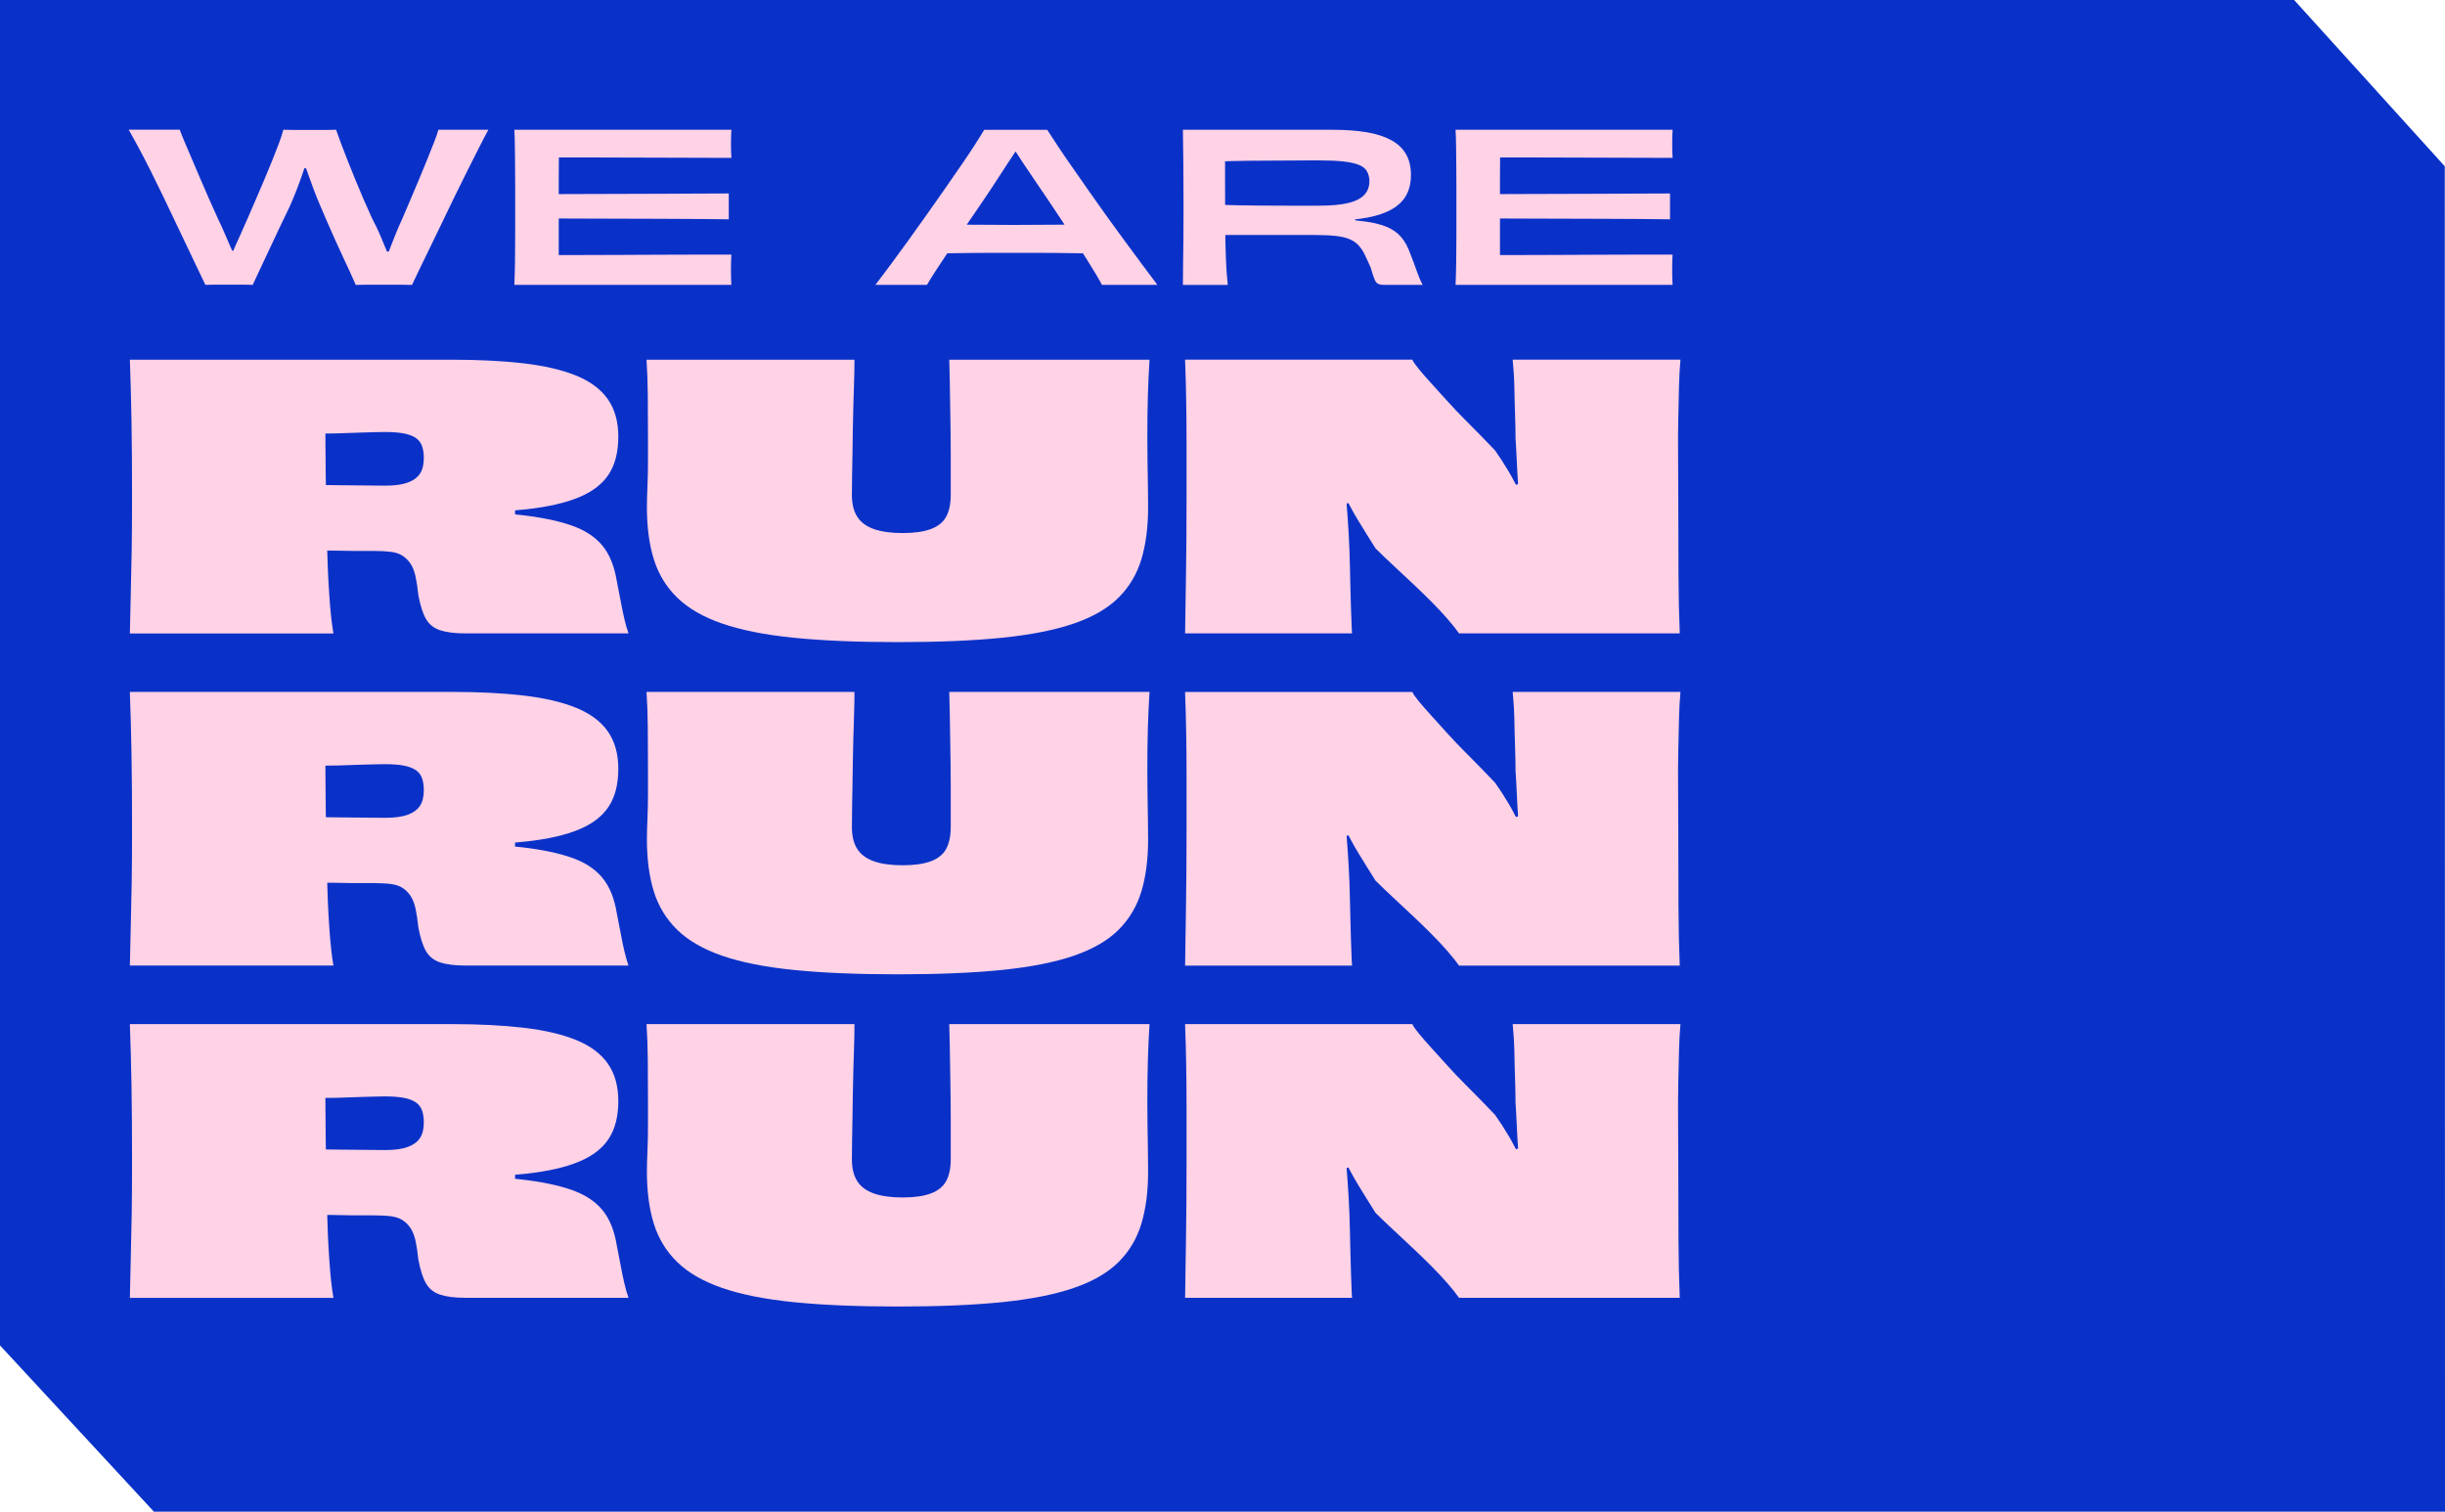
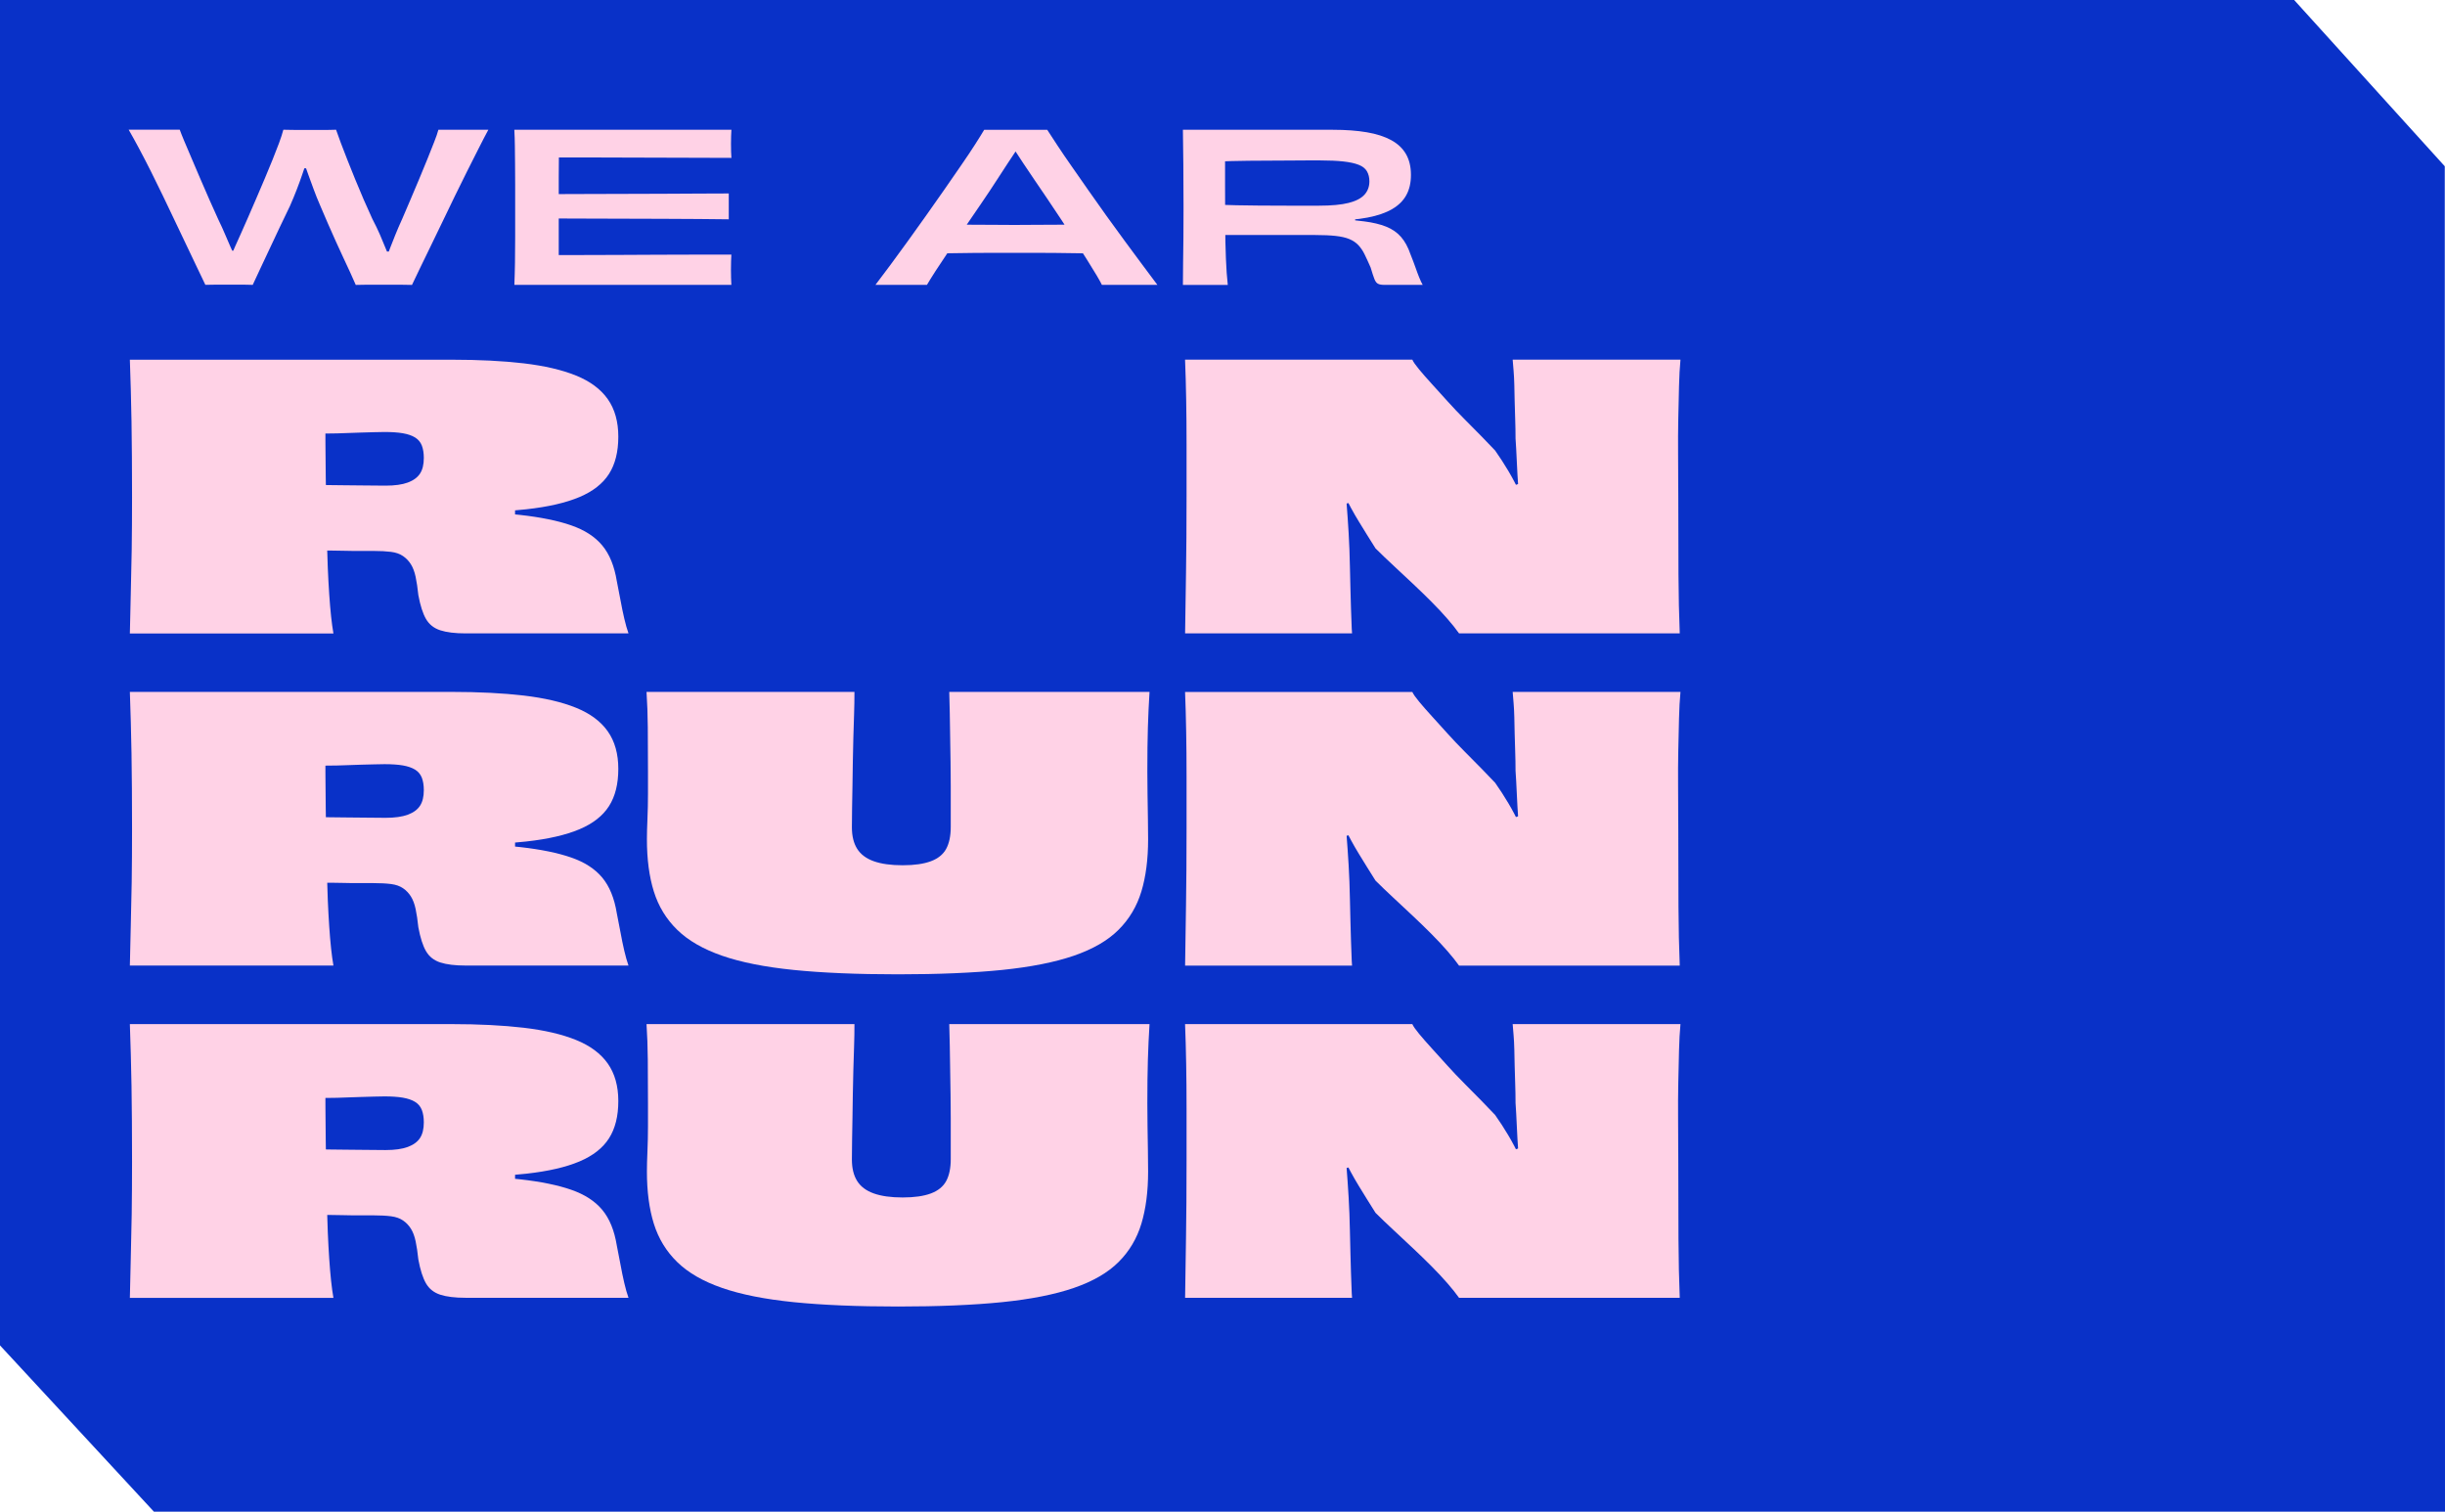
<svg xmlns="http://www.w3.org/2000/svg" width="668" height="413" viewBox="0 0 668 413" fill="none">
  <g clip-path="url(#clip0_88_5165)">
    <path d="M667.937 45.427L626.787 0H0V367.573L42.049 413H668L667.937 45.427Z" fill="#0931C8" />
    <path d="M119.747 35.457H133.418C132.623 36.922 131.744 38.627 130.761 40.573C129.778 42.508 128.732 44.58 127.623 46.788C126.514 48.995 125.385 51.276 124.234 53.651C123.083 56.026 121.943 58.39 120.814 60.744C119.684 63.098 118.596 65.337 117.561 67.472C116.525 69.595 115.584 71.541 114.736 73.288C113.889 75.036 113.167 76.553 112.561 77.84C111.619 77.798 110.521 77.787 109.255 77.787H100.301C98.868 77.787 97.833 77.808 97.195 77.84C96.776 76.856 96.285 75.737 95.699 74.481C95.113 73.215 94.486 71.866 93.806 70.411C93.126 68.968 92.436 67.451 91.714 65.86C90.992 64.27 90.281 62.669 89.57 61.027C88.858 59.384 88.136 57.721 87.425 56.026C86.787 54.561 86.201 53.107 85.678 51.673C85.155 50.24 84.664 48.901 84.214 47.666C83.764 46.421 83.356 45.281 83.001 44.245C82.645 43.209 82.331 42.331 82.07 41.619L85.291 45.971H81.285L84.622 41.567C84.392 42.32 84.099 43.22 83.743 44.245C83.388 45.281 82.99 46.442 82.561 47.719C82.122 48.995 81.63 50.366 81.065 51.82C80.501 53.274 79.883 54.77 79.204 56.308C78.262 58.233 77.331 60.169 76.411 62.125C75.49 64.082 74.58 66.007 73.701 67.89C72.823 69.773 71.976 71.552 71.191 73.226C70.396 74.9 69.685 76.438 69.047 77.829C68.743 77.829 68.346 77.829 67.865 77.798C67.373 77.777 66.861 77.766 66.306 77.766H59.329C57.97 77.766 56.903 77.787 56.108 77.819C55.428 76.427 54.654 74.816 53.796 72.985C52.938 71.154 51.986 69.177 50.972 67.053C49.957 64.929 48.901 62.711 47.813 60.42C46.725 58.118 45.616 55.816 44.508 53.494C43.399 51.182 42.29 48.932 41.202 46.767C40.114 44.601 39.047 42.55 38.012 40.604C36.976 38.669 36.024 36.942 35.156 35.436H49.11C49.34 36.074 49.727 37.078 50.292 38.428C50.857 39.788 51.526 41.358 52.3 43.147C53.074 44.936 53.869 46.808 54.696 48.765C55.522 50.721 56.369 52.678 57.237 54.613C58.106 56.549 58.89 58.317 59.612 59.897C60.365 61.445 60.993 62.826 61.505 64.05C62.018 65.274 62.488 66.362 62.917 67.325C63.346 68.287 63.754 69.177 64.131 70.014L61.871 68.486H65.375L63.116 70.014C63.419 69.219 63.806 68.298 64.277 67.241C64.748 66.185 65.271 65.023 65.856 63.736C66.442 62.46 67.07 61.027 67.75 59.447C68.503 57.71 69.266 55.953 70.04 54.163C70.815 52.374 71.578 50.585 72.331 48.796C73.084 47.007 73.796 45.291 74.455 43.659C75.114 42.017 75.71 40.5 76.233 39.087C76.756 37.675 77.153 36.461 77.415 35.446C77.906 35.446 78.492 35.446 79.162 35.478C79.842 35.499 80.563 35.509 81.337 35.509H88.91C89.454 35.509 89.988 35.509 90.521 35.478C91.044 35.457 91.484 35.446 91.818 35.446C92.153 36.43 92.592 37.623 93.115 39.035C93.638 40.447 94.245 42.006 94.925 43.722C95.605 45.438 96.316 47.216 97.069 49.058C97.822 50.899 98.597 52.74 99.381 54.561C100.176 56.392 100.94 58.108 101.693 59.729C102.561 61.382 103.262 62.858 103.816 64.134C104.36 65.41 104.831 66.54 105.228 67.524C105.626 68.507 105.992 69.386 106.326 70.181L103.952 68.716H107.624L105.594 70.411C105.898 69.585 106.232 68.675 106.609 67.702C106.985 66.718 107.435 65.578 107.969 64.26C108.492 62.941 109.14 61.456 109.893 59.792C110.605 58.17 111.347 56.444 112.121 54.592C112.895 52.751 113.68 50.878 114.496 48.974C115.301 47.07 116.054 45.249 116.755 43.492C117.456 41.745 118.073 40.175 118.617 38.805C119.161 37.434 119.548 36.315 119.778 35.446L119.747 35.457Z" fill="#FFD2E6" />
    <path d="M199.839 77.829H140.531C140.604 75.904 140.667 73.906 140.698 71.813C140.729 69.721 140.75 67.43 140.75 64.919V50.313C140.75 48.357 140.75 46.505 140.719 44.779C140.698 43.042 140.677 41.42 140.667 39.893C140.646 38.365 140.604 36.89 140.52 35.457H199.829C199.787 35.907 199.766 36.493 199.745 37.204C199.724 37.915 199.714 38.616 199.714 39.297C199.714 40.008 199.714 40.73 199.745 41.441C199.766 42.153 199.787 42.718 199.829 43.136C196.816 43.136 193.563 43.136 190.059 43.105C186.555 43.084 182.999 43.073 179.379 43.073C175.76 43.073 172.204 43.073 168.7 43.042C165.196 43.021 161.932 43.011 158.899 43.011H150.907L152.717 37.643V40.385C152.717 41.535 152.717 42.812 152.685 44.224C152.664 45.637 152.654 47.08 152.654 48.545V72.839C152.654 73.927 152.675 74.858 152.706 75.611L150.959 69.679H159.014C162.12 69.679 165.447 69.679 168.982 69.648C172.518 69.627 176.105 69.606 179.745 69.595C183.375 69.574 186.911 69.564 190.331 69.564H199.818C199.776 70.056 199.756 70.673 199.735 71.426C199.714 72.18 199.703 72.954 199.703 73.738C199.703 74.418 199.703 75.13 199.735 75.883C199.756 76.636 199.776 77.275 199.818 77.808L199.839 77.829ZM151.033 59.698V53.033C153.784 53.033 156.827 53.033 160.185 53.002C163.532 52.981 166.995 52.971 170.551 52.971C174.108 52.971 177.633 52.971 181.116 52.939C184.599 52.918 187.883 52.898 190.969 52.887C194.055 52.866 196.764 52.856 199.107 52.856V59.918C196.774 59.876 194.065 59.855 190.969 59.834C187.883 59.813 184.599 59.792 181.116 59.782C177.633 59.761 174.097 59.75 170.53 59.75C166.963 59.75 163.501 59.75 160.164 59.719C156.827 59.698 153.794 59.688 151.043 59.688L151.033 59.698Z" fill="#FFD2E6" />
    <path d="M316.249 77.829H301.051C300.748 77.191 300.235 76.27 299.524 75.088C298.812 73.906 297.955 72.504 296.951 70.903C295.946 69.302 294.848 67.566 293.645 65.703C292.442 63.841 291.198 61.926 289.921 59.97C288.645 58.014 287.369 56.109 286.114 54.268C284.848 52.427 283.677 50.69 282.578 49.068C281.407 47.332 280.403 45.835 279.556 44.58C278.708 43.314 277.997 42.226 277.411 41.305C276.825 40.385 276.292 39.558 275.8 38.847L279.807 40.029H275.058L279.179 38.731C278.729 39.485 278.185 40.332 277.537 41.274C276.899 42.215 276.156 43.335 275.309 44.632C274.461 45.93 273.478 47.447 272.349 49.183C271.104 51.108 269.744 53.159 268.248 55.346C266.752 57.532 265.246 59.75 263.698 62.01C262.15 64.27 260.686 66.425 259.294 68.476C257.903 70.526 256.679 72.378 255.623 74.01C254.566 75.653 253.782 76.919 253.248 77.829H239.18C240.383 76.249 241.742 74.439 243.249 72.41C244.755 70.38 246.334 68.214 247.998 65.913C249.65 63.611 251.334 61.257 253.05 58.851C254.765 56.444 256.428 54.069 258.05 51.736C259.671 49.403 261.198 47.196 262.621 45.124C264.054 43.053 265.309 41.18 266.376 39.506C267.453 37.832 268.29 36.482 268.886 35.467H286.114C286.867 36.639 287.808 38.072 288.938 39.788C290.068 41.504 291.354 43.398 292.808 45.469C294.262 47.541 295.779 49.727 297.379 52.019C298.98 54.32 300.622 56.643 302.317 58.997C304.011 61.351 305.685 63.653 307.348 65.913C309.001 68.172 310.59 70.307 312.097 72.326C313.603 74.345 314.973 76.176 316.218 77.84L316.249 77.829ZM254.064 61.278C255.529 61.32 257.244 61.341 259.2 61.361C261.156 61.382 263.217 61.393 265.382 61.393C267.547 61.393 269.65 61.393 271.679 61.424C273.708 61.445 275.539 61.456 277.16 61.456C278.781 61.456 280.601 61.456 282.61 61.424C284.629 61.403 286.71 61.393 288.854 61.393C290.999 61.393 293.049 61.393 295.015 61.361C296.971 61.341 298.739 61.32 300.329 61.278L300.779 69.302C298.781 69.261 296.731 69.229 294.618 69.187C292.505 69.145 290.423 69.125 288.373 69.104C286.323 69.083 284.346 69.072 282.442 69.072H271.961C270.037 69.072 268.039 69.072 265.947 69.104C263.855 69.135 261.773 69.145 259.702 69.187C257.631 69.229 255.675 69.261 253.824 69.302L254.054 61.278H254.064Z" fill="#FFD2E6" />
    <path d="M323.184 35.457H364.188C367.692 35.457 370.767 35.687 373.424 36.137C376.081 36.587 378.298 37.309 380.087 38.282C381.876 39.255 383.225 40.531 384.125 42.09C385.024 43.649 385.484 45.542 385.484 47.771C385.484 49.999 385.056 51.767 384.219 53.306C383.371 54.854 382.074 56.13 380.317 57.145C378.57 58.16 376.342 58.924 373.654 59.436C370.966 59.949 367.755 60.242 364.02 60.315L370.234 58.453V61.33L364.188 59.635C367.504 59.897 370.349 60.179 372.713 60.483C375.077 60.786 377.085 61.267 378.727 61.926C380.369 62.586 381.708 63.517 382.765 64.72C383.821 65.923 384.689 67.513 385.359 69.47C385.882 70.788 386.342 71.981 386.719 73.058C387.095 74.136 387.44 75.067 387.765 75.852C388.089 76.647 388.392 77.306 388.696 77.829H378.194C377.441 77.829 376.865 77.725 376.468 77.515C376.07 77.306 375.746 76.867 375.485 76.187C375.223 75.507 374.878 74.471 374.47 73.079C373.863 71.688 373.309 70.485 372.807 69.459C372.305 68.434 371.719 67.597 371.06 66.917C370.401 66.237 369.596 65.703 368.633 65.306C367.671 64.908 366.437 64.626 364.93 64.458C363.424 64.291 361.562 64.207 359.334 64.207H333.969L333.916 55.963C334.785 56.005 336.082 56.036 337.818 56.078C339.554 56.12 341.625 56.141 344.031 56.162C346.437 56.183 349.031 56.193 351.793 56.193H360.349C363.78 56.193 366.489 55.942 368.487 55.429C370.485 54.917 371.918 54.163 372.807 53.169C373.696 52.176 374.135 50.962 374.135 49.529C374.135 48.472 373.905 47.562 373.455 46.788C373.006 46.013 372.242 45.427 371.165 45.009C370.087 44.59 368.696 44.297 366.981 44.109C365.265 43.921 363.173 43.827 360.684 43.827H357.044C355.558 43.827 353.916 43.827 352.127 43.858C350.339 43.879 348.498 43.889 346.615 43.889C344.732 43.889 342.922 43.889 341.197 43.921C339.46 43.942 337.902 43.963 336.51 44.005C335.119 44.046 334.01 44.078 333.174 44.12L334.701 39.882V50.868C334.701 54.498 334.701 57.993 334.732 61.351C334.753 64.709 334.816 67.796 334.931 70.621C335.046 73.445 335.213 75.852 335.444 77.85H323.184C323.184 75.779 323.205 73.697 323.237 71.604C323.278 69.512 323.299 67.252 323.32 64.825C323.341 62.397 323.352 59.677 323.352 56.664C323.352 52.186 323.331 48.294 323.299 44.998C323.258 41.703 323.226 38.533 323.184 35.478V35.457Z" fill="#FFD2E6" />
-     <path d="M456.989 77.829H397.681C397.754 75.904 397.817 73.906 397.848 71.813C397.88 69.721 397.901 67.43 397.901 64.919V50.313C397.901 48.357 397.901 46.505 397.869 44.779C397.848 43.042 397.827 41.42 397.817 39.893C397.796 38.365 397.754 36.89 397.67 35.457H456.979C456.937 35.907 456.916 36.493 456.895 37.204C456.874 37.915 456.864 38.616 456.864 39.297C456.864 40.008 456.864 40.73 456.895 41.441C456.916 42.153 456.937 42.718 456.979 43.136C453.966 43.136 450.713 43.136 447.209 43.105C443.705 43.084 440.149 43.073 436.53 43.073C432.91 43.073 429.354 43.073 425.85 43.042C422.346 43.021 419.082 43.011 416.049 43.011H408.057L409.867 37.643V40.385C409.867 41.535 409.867 42.812 409.835 44.224C409.815 45.637 409.804 47.08 409.804 48.545V72.839C409.804 73.927 409.825 74.858 409.856 75.611L408.11 69.679H416.164C419.27 69.679 422.597 69.679 426.132 69.648C429.668 69.627 433.256 69.606 436.896 69.595C440.525 69.574 444.061 69.564 447.481 69.564H456.968C456.927 70.056 456.906 70.673 456.885 71.426C456.864 72.18 456.853 72.954 456.853 73.738C456.853 74.418 456.853 75.13 456.885 75.883C456.906 76.636 456.927 77.275 456.968 77.808L456.989 77.829ZM408.193 59.698V53.033C410.944 53.033 413.988 53.033 417.346 53.002C420.693 52.981 424.155 52.971 427.712 52.971C431.268 52.971 434.793 52.971 438.276 52.939C441.76 52.918 445.044 52.898 448.13 52.887C451.215 52.866 453.925 52.856 456.268 52.856V59.918C453.935 59.876 451.226 59.855 448.13 59.834C445.044 59.813 441.76 59.792 438.276 59.782C434.793 59.761 431.258 59.75 427.691 59.75C424.124 59.75 420.662 59.75 417.325 59.719C413.988 59.698 410.955 59.688 408.204 59.688L408.193 59.698Z" fill="#FFD2E6" />
    <path d="M35.48 98.273H123.387C130.824 98.273 137.393 98.607 143.073 99.266C148.752 99.936 153.522 101.045 157.371 102.604C161.221 104.163 164.118 106.308 166.043 109.038C167.968 111.769 168.93 115.19 168.93 119.302C168.93 123.414 168.083 126.814 166.388 129.471C164.694 132.129 162.005 134.242 158.313 135.801C154.62 137.36 149.788 138.479 143.815 139.138C137.832 139.808 130.562 140.206 121.985 140.331L140.719 135.947V142.832L122.079 139.243C129.851 139.578 136.546 140.059 142.163 140.687C147.78 141.315 152.413 142.267 156.064 143.533C159.715 144.799 162.539 146.619 164.537 149.015C166.535 151.411 167.852 154.664 168.522 158.787C168.857 160.377 169.181 162.093 169.516 163.924C169.85 165.755 170.196 167.449 170.562 169.008C170.928 170.567 171.304 171.917 171.712 173.047H127.257C124.328 173.047 122.006 172.764 120.28 172.199C118.554 171.634 117.257 170.609 116.389 169.113C115.521 167.617 114.83 165.441 114.297 162.584C114.098 160.659 113.847 158.996 113.554 157.604C113.261 156.213 112.822 155.062 112.257 154.162C111.692 153.263 110.981 152.52 110.113 151.923C109.245 151.327 108.146 150.94 106.828 150.772C105.5 150.605 103.9 150.521 102.048 150.521H96.421C95.521 150.521 94.58 150.5 93.576 150.469C92.582 150.438 91.494 150.417 90.333 150.417H86.295L85.396 132.275C86.588 132.411 87.917 132.495 89.381 132.526C90.846 132.558 92.404 132.579 94.067 132.579C95.73 132.579 97.509 132.599 99.402 132.631C101.295 132.662 103.272 132.683 105.333 132.683C107.854 132.683 109.883 132.401 111.41 131.836C112.937 131.271 114.056 130.455 114.747 129.398C115.448 128.331 115.793 126.908 115.793 125.108C115.793 123.78 115.604 122.65 115.249 121.719C114.883 120.787 114.266 120.055 113.408 119.522C112.54 118.988 111.431 118.611 110.071 118.371C108.711 118.141 107.027 118.025 105.04 118.025C104.308 118.025 103.377 118.046 102.247 118.078C101.117 118.109 99.883 118.141 98.555 118.182C97.226 118.214 95.814 118.266 94.318 118.329C92.823 118.392 91.389 118.433 90.03 118.433C88.67 118.433 87.404 118.465 86.243 118.528C85.082 118.59 84.099 118.632 83.304 118.632L88.889 112.355C88.889 118.067 88.921 123.916 88.994 129.9C89.057 135.885 89.162 141.66 89.297 147.247C89.433 152.834 89.643 157.866 89.946 162.354C90.249 166.843 90.626 170.41 91.097 173.068H35.48C35.543 169.479 35.627 165.838 35.731 162.155C35.826 158.462 35.909 154.476 35.983 150.197C36.045 145.908 36.077 141.105 36.077 135.79C36.077 127.881 36.024 121.007 35.93 115.159C35.826 109.31 35.679 103.692 35.48 98.314V98.273Z" fill="#FFD2E6" />
-     <path d="M259.347 98.273H314.063C313.864 101.401 313.718 104.634 313.613 107.992C313.509 111.35 313.467 115.358 313.467 120.003C313.467 121.865 313.488 123.937 313.519 126.238C313.551 128.53 313.582 130.769 313.624 132.966C313.655 135.163 313.676 137.025 313.676 138.553C313.676 144.003 313.059 148.753 311.835 152.813C310.601 156.872 308.53 160.356 305.601 163.275C302.672 166.194 298.603 168.558 293.394 170.348C288.174 172.147 281.637 173.434 273.761 174.239C265.884 175.035 256.397 175.432 245.309 175.432C234.222 175.432 224.724 175.035 216.858 174.239C208.981 173.444 202.454 172.147 197.277 170.348C192.088 168.558 188.009 166.194 185.017 163.275C182.026 160.356 179.902 156.862 178.637 152.813C177.371 148.764 176.744 144.003 176.744 138.553C176.744 137.025 176.796 135.163 176.89 132.966C176.984 130.769 177.036 128.53 177.036 126.238V120.003C177.036 115.347 177.015 111.33 176.984 107.94C176.953 104.55 176.838 101.328 176.639 98.273H233.447C233.447 100.271 233.416 102.311 233.343 104.404C233.28 106.496 233.207 108.662 233.144 110.88C233.081 113.108 233.029 115.316 232.998 117.513C232.966 119.71 232.935 121.834 232.904 123.895C232.872 125.956 232.841 127.954 232.799 129.879C232.768 131.804 232.747 133.604 232.747 135.267C232.747 137.663 233.228 139.62 234.19 141.147C235.152 142.675 236.669 143.805 238.73 144.537C240.79 145.269 243.416 145.635 246.606 145.635C249.797 145.635 252.37 145.269 254.326 144.537C256.282 143.805 257.683 142.675 258.51 141.147C259.336 139.62 259.755 137.621 259.755 135.163V123.947C259.755 121.855 259.734 119.71 259.702 117.513C259.671 115.316 259.639 113.098 259.598 110.838C259.566 108.578 259.535 106.391 259.493 104.257C259.462 102.133 259.409 100.135 259.347 98.273Z" fill="#FFD2E6" />
    <path d="M323.781 173.036C323.843 167.92 323.927 162.407 324.032 156.485C324.126 150.574 324.178 143.627 324.178 135.644V121.29C324.178 116.969 324.147 112.899 324.074 109.08C324.011 105.261 323.906 101.652 323.77 98.262H385.861C386.123 98.858 386.74 99.748 387.702 100.909C388.664 102.07 389.815 103.389 391.143 104.843C392.472 106.308 393.894 107.887 395.432 109.582C396.959 111.277 398.549 112.951 400.212 114.615C401.875 116.278 403.413 117.837 404.846 119.302C406.279 120.767 407.492 122.032 408.486 123.089C409.752 124.878 410.944 126.73 412.074 128.624C413.204 130.517 414.25 132.516 415.212 134.608C416.174 136.701 416.959 139.013 417.555 141.534L411.572 133.457L417.848 131.061L415.756 142.026C415.358 139.306 415.055 136.565 414.856 133.803C414.658 131.051 414.511 128.467 414.407 126.081C414.302 123.686 414.187 121.593 414.061 119.804C414.061 118.078 414.03 116.331 413.967 114.573C413.904 112.815 413.852 111.173 413.821 109.635C413.789 108.107 413.758 106.632 413.727 105.199C413.695 103.765 413.622 102.478 413.528 101.307C413.423 100.145 413.34 99.13 413.277 98.262H459.123C458.925 100.386 458.789 102.803 458.726 105.492C458.663 108.18 458.59 111.11 458.527 114.259C458.464 117.419 458.443 120.756 458.475 124.282C458.506 127.808 458.527 131.564 458.527 135.55C458.527 143.92 458.538 151.055 458.579 156.935C458.611 162.815 458.726 168.182 458.925 173.036H398.622C397.827 171.906 396.781 170.599 395.484 169.102C394.187 167.606 392.712 166.027 391.049 164.363C389.386 162.7 387.681 161.036 385.913 159.383C384.156 157.719 382.388 156.077 380.631 154.445C378.874 152.813 377.263 151.275 375.798 149.81C374.209 147.289 372.671 144.83 371.217 142.434C369.753 140.038 368.456 137.653 367.326 135.257C366.196 132.861 365.098 130.538 364.041 128.278L370.914 136.753L365.433 138.249L366.625 127.682C367.221 131.009 367.64 134.127 367.87 137.056C368.1 139.986 368.299 142.852 368.466 145.677C368.633 148.502 368.748 151.547 368.811 154.8C368.874 156.998 368.926 159.069 368.958 161.036C368.989 163.003 369.041 164.708 369.104 166.173C369.167 167.638 369.219 168.966 369.251 170.159C369.282 171.352 369.334 172.325 369.397 173.047H323.749L323.781 173.036Z" fill="#FFD2E6" />
    <path d="M35.48 189.033H123.387C130.824 189.033 137.393 189.368 143.073 190.027C148.752 190.697 153.522 191.806 157.371 193.365C161.221 194.923 164.118 197.068 166.043 199.799C167.968 202.53 168.93 205.951 168.93 210.062C168.93 214.174 168.083 217.574 166.388 220.232C164.694 222.889 162.005 225.003 158.313 226.561C154.62 228.12 149.788 229.24 143.815 229.899C137.832 230.569 130.562 230.966 121.985 231.092L140.719 226.708V233.582L122.079 229.993C129.851 230.328 136.546 230.809 142.163 231.437C147.78 232.065 152.413 233.017 156.064 234.283C159.715 235.549 162.539 237.369 164.537 239.765C166.535 242.161 167.852 245.415 168.522 249.537C168.857 251.127 169.181 252.843 169.516 254.674C169.85 256.505 170.196 258.2 170.562 259.758C170.928 261.317 171.304 262.667 171.712 263.797H127.257C124.328 263.797 122.006 263.514 120.28 262.949C118.554 262.384 117.257 261.359 116.389 259.863C115.521 258.367 114.83 256.191 114.297 253.335C114.098 251.409 113.847 249.746 113.554 248.354C113.261 246.963 112.822 245.812 112.257 244.912C111.692 244.013 110.981 243.27 110.113 242.673C109.245 242.077 108.146 241.69 106.828 241.523C105.5 241.355 103.9 241.272 102.048 241.272H96.421C95.521 241.272 94.58 241.261 93.576 241.219C92.582 241.188 91.494 241.167 90.333 241.167H86.295L85.396 223.025C86.588 223.161 87.917 223.245 89.381 223.276C90.846 223.308 92.404 223.329 94.067 223.329C95.73 223.329 97.509 223.35 99.402 223.381C101.295 223.412 103.272 223.433 105.333 223.433C107.854 223.433 109.883 223.151 111.41 222.586C112.937 222.021 114.056 221.205 114.747 220.148C115.448 219.081 115.793 217.658 115.793 215.859C115.793 214.53 115.604 213.4 115.249 212.469C114.883 211.538 114.266 210.805 113.408 210.272C112.54 209.738 111.431 209.361 110.071 209.121C108.711 208.891 107.027 208.776 105.04 208.776C104.308 208.776 103.377 208.796 102.247 208.828C101.117 208.859 99.883 208.891 98.555 208.922C97.226 208.953 95.814 209.006 94.318 209.068C92.823 209.131 91.389 209.163 90.03 209.163C88.67 209.163 87.404 209.194 86.243 209.267C85.082 209.33 84.099 209.361 83.304 209.361L88.889 203.084C88.889 208.796 88.921 214.645 88.994 220.629C89.057 226.614 89.162 232.389 89.297 237.976C89.433 243.563 89.643 248.595 89.946 253.083C90.249 257.572 90.626 261.139 91.097 263.797H35.48C35.543 260.208 35.627 256.567 35.731 252.885C35.826 249.191 35.909 245.205 35.983 240.926C36.045 236.637 36.077 231.834 36.077 226.52C36.077 218.61 36.024 211.736 35.93 205.888C35.826 200.04 35.679 194.421 35.48 189.044V189.033Z" fill="#FFD2E6" />
    <path d="M259.347 189.033H314.063C313.864 192.161 313.718 195.394 313.613 198.753C313.509 202.111 313.467 206.118 313.467 210.763C313.467 212.626 313.488 214.697 313.519 216.999C313.551 219.29 313.582 221.54 313.624 223.726C313.655 225.923 313.676 227.786 313.676 229.313C313.676 234.764 313.059 239.514 311.835 243.563C310.601 247.622 308.53 251.106 305.601 254.025C302.672 256.955 298.603 259.309 293.394 261.108C288.174 262.897 281.637 264.194 273.761 265C265.884 265.795 256.397 266.193 245.309 266.193C234.222 266.193 224.724 265.795 216.858 265C208.981 264.205 202.454 262.908 197.277 261.108C192.099 259.309 188.009 256.955 185.017 254.025C182.026 251.106 179.902 247.612 178.637 243.563C177.371 239.514 176.744 234.753 176.744 229.313C176.744 227.786 176.796 225.923 176.89 223.726C176.984 221.529 177.036 219.29 177.036 216.999V210.763C177.036 206.108 177.015 202.09 176.984 198.7C176.953 195.311 176.838 192.088 176.639 189.033H233.447C233.447 191.031 233.416 193.072 233.343 195.164C233.28 197.257 233.207 199.422 233.144 201.64C233.081 203.869 233.029 206.076 232.998 208.273C232.966 210.47 232.935 212.594 232.904 214.655C232.872 216.716 232.841 218.715 232.799 220.64C232.768 222.565 232.747 224.364 232.747 226.028C232.747 228.424 233.228 230.38 234.19 231.908C235.152 233.435 236.669 234.565 238.73 235.298C240.79 236.03 243.416 236.396 246.606 236.396C249.797 236.396 252.37 236.03 254.326 235.298C256.282 234.565 257.683 233.435 258.51 231.908C259.336 230.38 259.755 228.382 259.755 225.923V214.708C259.755 212.615 259.734 210.47 259.702 208.273C259.671 206.076 259.639 203.858 259.598 201.598C259.566 199.339 259.535 197.152 259.493 195.018C259.462 192.894 259.409 190.895 259.347 189.033Z" fill="#FFD2E6" />
    <path d="M323.781 263.807C323.843 258.691 323.927 253.178 324.032 247.256C324.126 241.345 324.178 234.398 324.178 226.425V212.071C324.178 207.75 324.147 203.68 324.074 199.862C324.011 196.043 323.906 192.433 323.77 189.044H385.861C386.123 189.64 386.74 190.519 387.702 191.68C388.664 192.841 389.815 194.16 391.143 195.614C392.472 197.079 393.894 198.658 395.432 200.353C396.959 202.048 398.549 203.722 400.212 205.386C401.875 207.049 403.413 208.608 404.846 210.073C406.279 211.538 407.492 212.804 408.486 213.86C409.752 215.649 410.944 217.501 412.074 219.395C413.204 221.288 414.25 223.287 415.212 225.379C416.174 227.472 416.959 229.784 417.555 232.305L411.572 224.228L417.848 221.833L415.756 232.797C415.358 230.077 415.055 227.336 414.856 224.574C414.658 221.812 414.511 219.238 414.407 216.852C414.302 214.457 414.187 212.364 414.061 210.575C414.061 208.849 414.03 207.102 413.967 205.344C413.904 203.586 413.852 201.944 413.821 200.406C413.789 198.878 413.758 197.403 413.727 195.97C413.695 194.536 413.622 193.249 413.528 192.078C413.423 190.916 413.34 189.902 413.277 189.033H459.123C458.925 191.157 458.789 193.563 458.726 196.263C458.663 198.951 458.59 201.881 458.527 205.03C458.464 208.19 458.443 211.527 458.475 215.053C458.506 218.579 458.527 222.335 458.527 226.321C458.527 234.691 458.538 241.826 458.579 247.706C458.611 253.586 458.726 258.953 458.925 263.807H398.622C397.827 262.677 396.781 261.37 395.484 259.873C394.187 258.377 392.712 256.798 391.049 255.134C389.386 253.471 387.681 251.807 385.913 250.154C384.156 248.491 382.388 246.848 380.631 245.216C378.874 243.584 377.263 242.046 375.798 240.581C374.209 238.06 372.671 235.601 371.217 233.205C369.753 230.809 368.456 228.424 367.326 226.028C366.196 223.632 365.098 221.309 364.041 219.05L370.914 227.524L365.433 229.02L366.625 218.453C367.221 221.78 367.64 224.898 367.87 227.827C368.1 230.757 368.299 233.624 368.466 236.448C368.633 239.273 368.748 242.318 368.811 245.572C368.874 247.769 368.926 249.84 368.958 251.807C368.989 253.764 369.041 255.479 369.104 256.944C369.167 258.409 369.219 259.737 369.251 260.93C369.282 262.123 369.334 263.085 369.397 263.818H323.749L323.781 263.807Z" fill="#FFD2E6" />
    <path d="M35.48 279.794H123.387C130.824 279.794 137.393 280.129 143.073 280.788C148.752 281.457 153.522 282.566 157.371 284.125C161.221 285.684 164.118 287.829 166.043 290.559C167.968 293.29 168.93 296.711 168.93 300.823C168.93 304.935 168.083 308.335 166.388 310.992C164.694 313.65 162.005 315.763 158.313 317.322C154.62 318.881 149.788 320 143.815 320.66C137.832 321.329 130.562 321.727 121.985 321.852L140.719 317.469V324.353L122.079 320.764C129.851 321.099 136.546 321.58 142.163 322.208C147.78 322.836 152.413 323.788 156.064 325.054C159.715 326.32 162.539 328.14 164.537 330.536C166.535 332.932 167.852 336.186 168.522 340.308C168.857 341.898 169.181 343.614 169.516 345.445C169.85 347.276 170.196 348.971 170.562 350.53C170.928 352.088 171.304 353.438 171.712 354.568H127.257C124.328 354.568 122.006 354.285 120.28 353.721C118.554 353.156 117.257 352.13 116.389 350.634C115.521 349.138 114.83 346.962 114.297 344.106C114.098 342.181 113.847 340.517 113.554 339.126C113.261 337.734 112.822 336.583 112.257 335.683C111.692 334.784 110.981 334.041 110.113 333.445C109.245 332.848 108.146 332.461 106.828 332.294C105.5 332.126 103.9 332.043 102.048 332.043H96.421C95.521 332.043 94.58 332.022 93.576 331.99C92.582 331.959 91.494 331.938 90.333 331.938H86.295L85.396 313.796C86.588 313.932 87.917 314.016 89.381 314.047C90.846 314.079 92.404 314.1 94.067 314.1C95.73 314.1 97.509 314.121 99.402 314.152C101.295 314.183 103.272 314.204 105.333 314.204C107.854 314.204 109.883 313.922 111.41 313.357C112.937 312.792 114.056 311.976 114.747 310.919C115.448 309.852 115.793 308.429 115.793 306.63C115.793 305.301 115.604 304.171 115.249 303.24C114.883 302.309 114.266 301.576 113.408 301.043C112.54 300.509 111.431 300.133 110.071 299.892C108.711 299.662 107.027 299.547 105.04 299.547C104.308 299.547 103.377 299.568 102.247 299.599C101.117 299.63 99.883 299.662 98.555 299.704C97.226 299.735 95.814 299.787 94.318 299.85C92.823 299.913 91.389 299.955 90.03 299.955C88.67 299.955 87.404 299.986 86.243 300.049C85.082 300.112 84.099 300.153 83.304 300.153L88.889 293.876C88.889 299.588 88.921 305.437 88.994 311.421C89.057 317.406 89.162 323.181 89.297 328.768C89.433 334.355 89.643 339.387 89.946 343.875C90.249 348.364 90.626 351.931 91.097 354.589H35.48C35.543 351 35.627 347.359 35.731 343.677C35.826 339.983 35.909 335.997 35.983 331.718C36.045 327.429 36.077 322.627 36.077 317.312C36.077 309.402 36.024 302.528 35.93 296.68C35.826 290.832 35.679 285.213 35.48 279.836V279.794Z" fill="#FFD2E6" />
    <path d="M259.347 279.794H314.063C313.864 282.922 313.718 286.155 313.613 289.513C313.509 292.872 313.467 296.879 313.467 301.524C313.467 303.386 313.488 305.458 313.519 307.76C313.551 310.051 313.582 312.29 313.624 314.487C313.655 316.684 313.676 318.546 313.676 320.074C313.676 325.525 313.059 330.274 311.835 334.334C310.601 338.393 308.53 341.877 305.601 344.796C302.672 347.715 298.603 350.08 293.394 351.869C288.174 353.668 281.637 354.955 273.761 355.761C265.884 356.556 256.397 356.953 245.309 356.953C234.222 356.953 224.724 356.556 216.858 355.761C208.981 354.966 202.454 353.668 197.277 351.869C192.088 350.08 188.009 347.715 185.017 344.796C182.026 341.877 179.902 338.383 178.637 334.334C177.371 330.285 176.744 325.525 176.744 320.074C176.744 318.546 176.796 316.684 176.89 314.487C176.984 312.29 177.036 310.051 177.036 307.76V301.524C177.036 296.868 177.015 292.851 176.984 289.461C176.953 286.071 176.838 282.849 176.639 279.794H233.447C233.447 281.792 233.416 283.832 233.343 285.925C233.28 288.017 233.207 290.183 233.144 292.401C233.081 294.629 233.029 296.837 232.998 299.034C232.966 301.231 232.935 303.355 232.904 305.416C232.872 307.477 232.841 309.475 232.799 311.4C232.768 313.326 232.747 315.125 232.747 316.789C232.747 319.184 233.228 321.141 234.19 322.668C235.152 324.196 236.669 325.326 238.73 326.058C240.79 326.79 243.416 327.157 246.606 327.157C249.797 327.157 252.37 326.79 254.326 326.058C256.282 325.326 257.683 324.196 258.51 322.668C259.336 321.141 259.755 319.143 259.755 316.684V305.468C259.755 303.376 259.734 301.231 259.702 299.034C259.671 296.837 259.639 294.619 259.598 292.359C259.566 290.099 259.535 287.913 259.493 285.778C259.462 283.654 259.409 281.656 259.347 279.794Z" fill="#FFD2E6" />
    <path d="M323.781 354.568C323.843 349.452 323.927 343.938 324.032 338.017C324.126 332.105 324.178 325.158 324.178 317.176V302.821C324.178 298.5 324.147 294.431 324.074 290.612C324.011 286.793 323.906 283.184 323.77 279.794H385.861C386.123 280.39 386.74 281.279 387.702 282.441C388.664 283.602 389.815 284.92 391.143 286.375C392.472 287.839 393.894 289.419 395.432 291.114C396.959 292.809 398.549 294.483 400.212 296.146C401.875 297.81 403.413 299.369 404.846 300.833C406.279 302.298 407.492 303.564 408.486 304.621C409.752 306.41 410.944 308.262 412.074 310.155C413.204 312.049 414.25 314.047 415.212 316.14C416.174 318.232 416.959 320.545 417.555 323.066L411.572 314.989L417.848 312.593L415.756 323.558C415.358 320.837 415.055 318.096 414.856 315.334C414.658 312.583 414.511 309.998 414.407 307.613C414.302 305.217 414.187 303.125 414.061 301.336C414.061 299.609 414.03 297.862 413.967 296.105C413.904 294.347 413.852 292.704 413.821 291.166C413.789 289.639 413.758 288.164 413.727 286.73C413.695 285.297 413.622 284.01 413.528 282.838C413.423 281.677 413.34 280.662 413.277 279.794H459.123C458.925 281.918 458.789 284.334 458.726 287.023C458.663 289.712 458.59 292.641 458.527 295.791C458.464 298.95 458.443 302.288 458.475 305.814C458.506 309.339 458.527 313.095 458.527 317.081C458.527 325.451 458.538 332.587 458.579 338.466C458.611 344.346 458.726 349.713 458.925 354.568H398.622C397.827 353.438 396.781 352.13 395.484 350.634C394.187 349.138 392.712 347.558 391.049 345.895C389.386 344.231 387.681 342.568 385.913 340.915C384.156 339.251 382.388 337.609 380.631 335.976C378.874 334.344 377.263 332.806 375.798 331.342C374.209 328.82 372.671 326.362 371.217 323.966C369.753 321.57 368.456 319.184 367.326 316.789C366.196 314.393 365.098 312.07 364.041 309.81L370.914 318.285L365.433 319.781L366.625 309.214C367.221 312.541 367.64 315.659 367.87 318.588C368.1 321.518 368.299 324.384 368.466 327.209C368.633 330.034 368.748 333.078 368.811 336.332C368.874 338.529 368.926 340.601 368.958 342.568C368.989 344.535 369.041 346.24 369.104 347.705C369.167 349.169 369.219 350.498 369.251 351.691C369.282 352.884 369.334 353.857 369.397 354.578H323.749L323.781 354.568Z" fill="#FFD2E6" />
  </g>
  <defs>
    <clipPath id="clip0_88_5165">
      <rect width="668" height="413" fill="white" />
    </clipPath>
  </defs>
</svg>